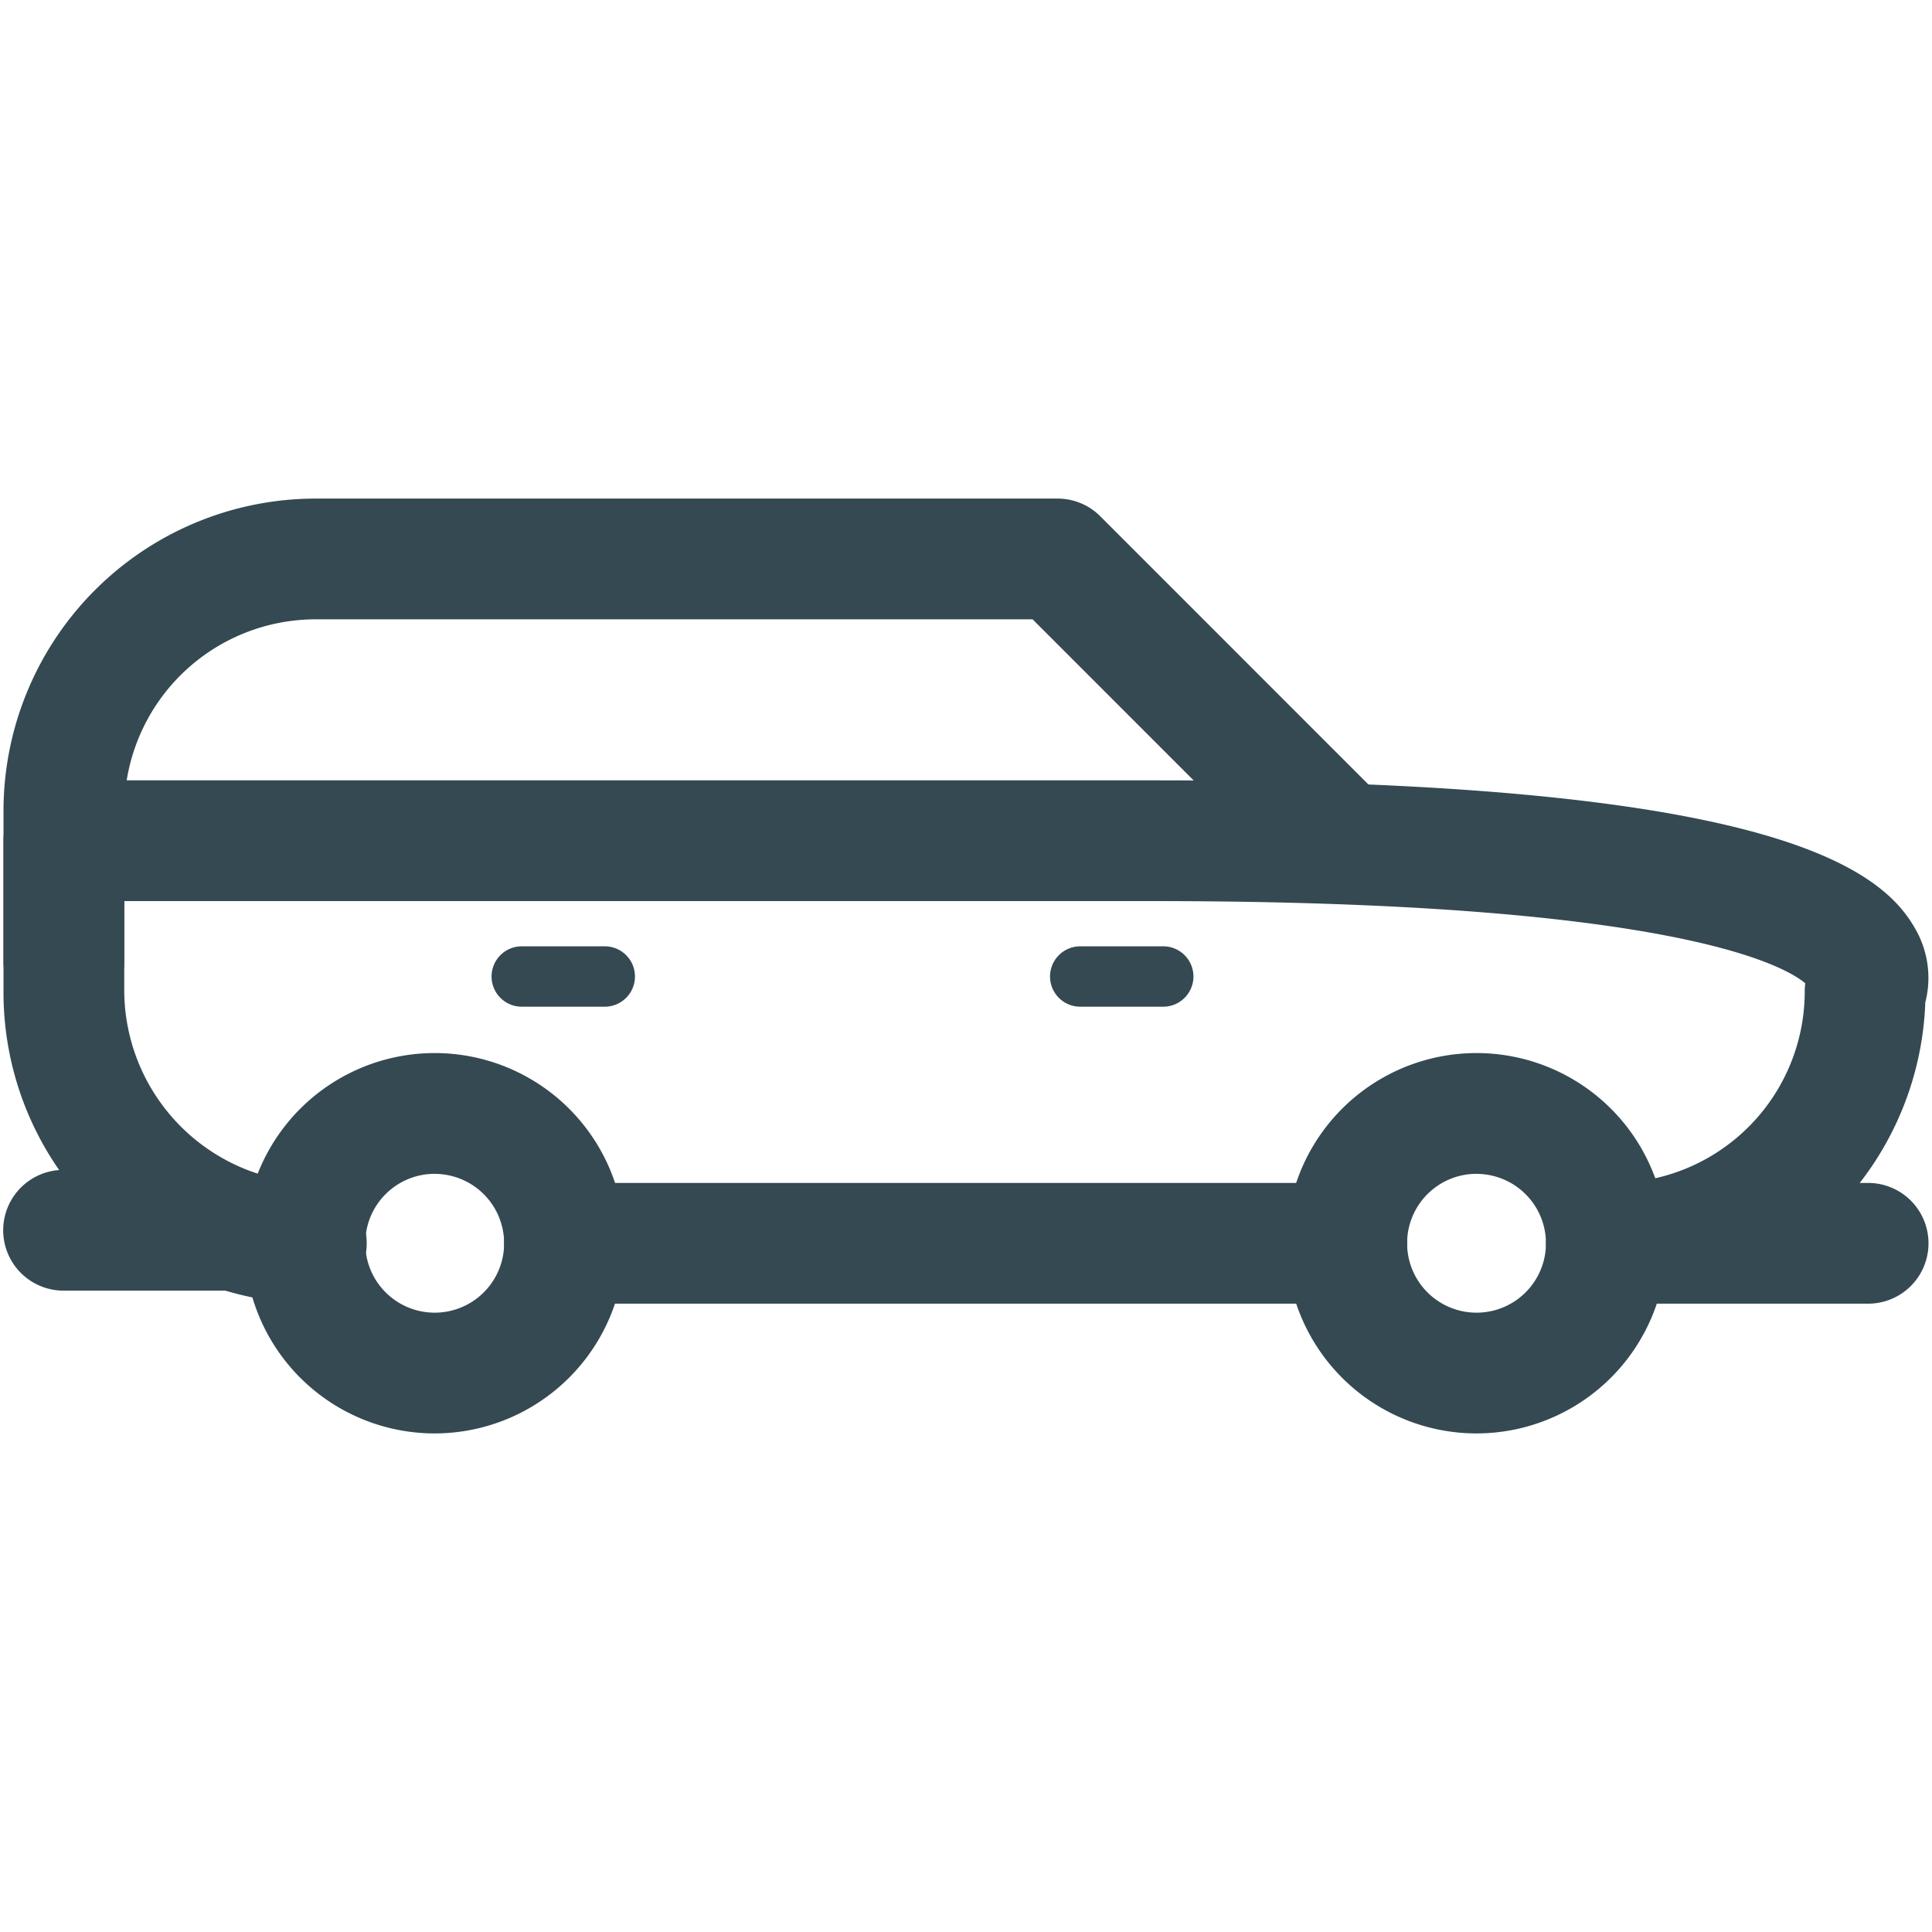
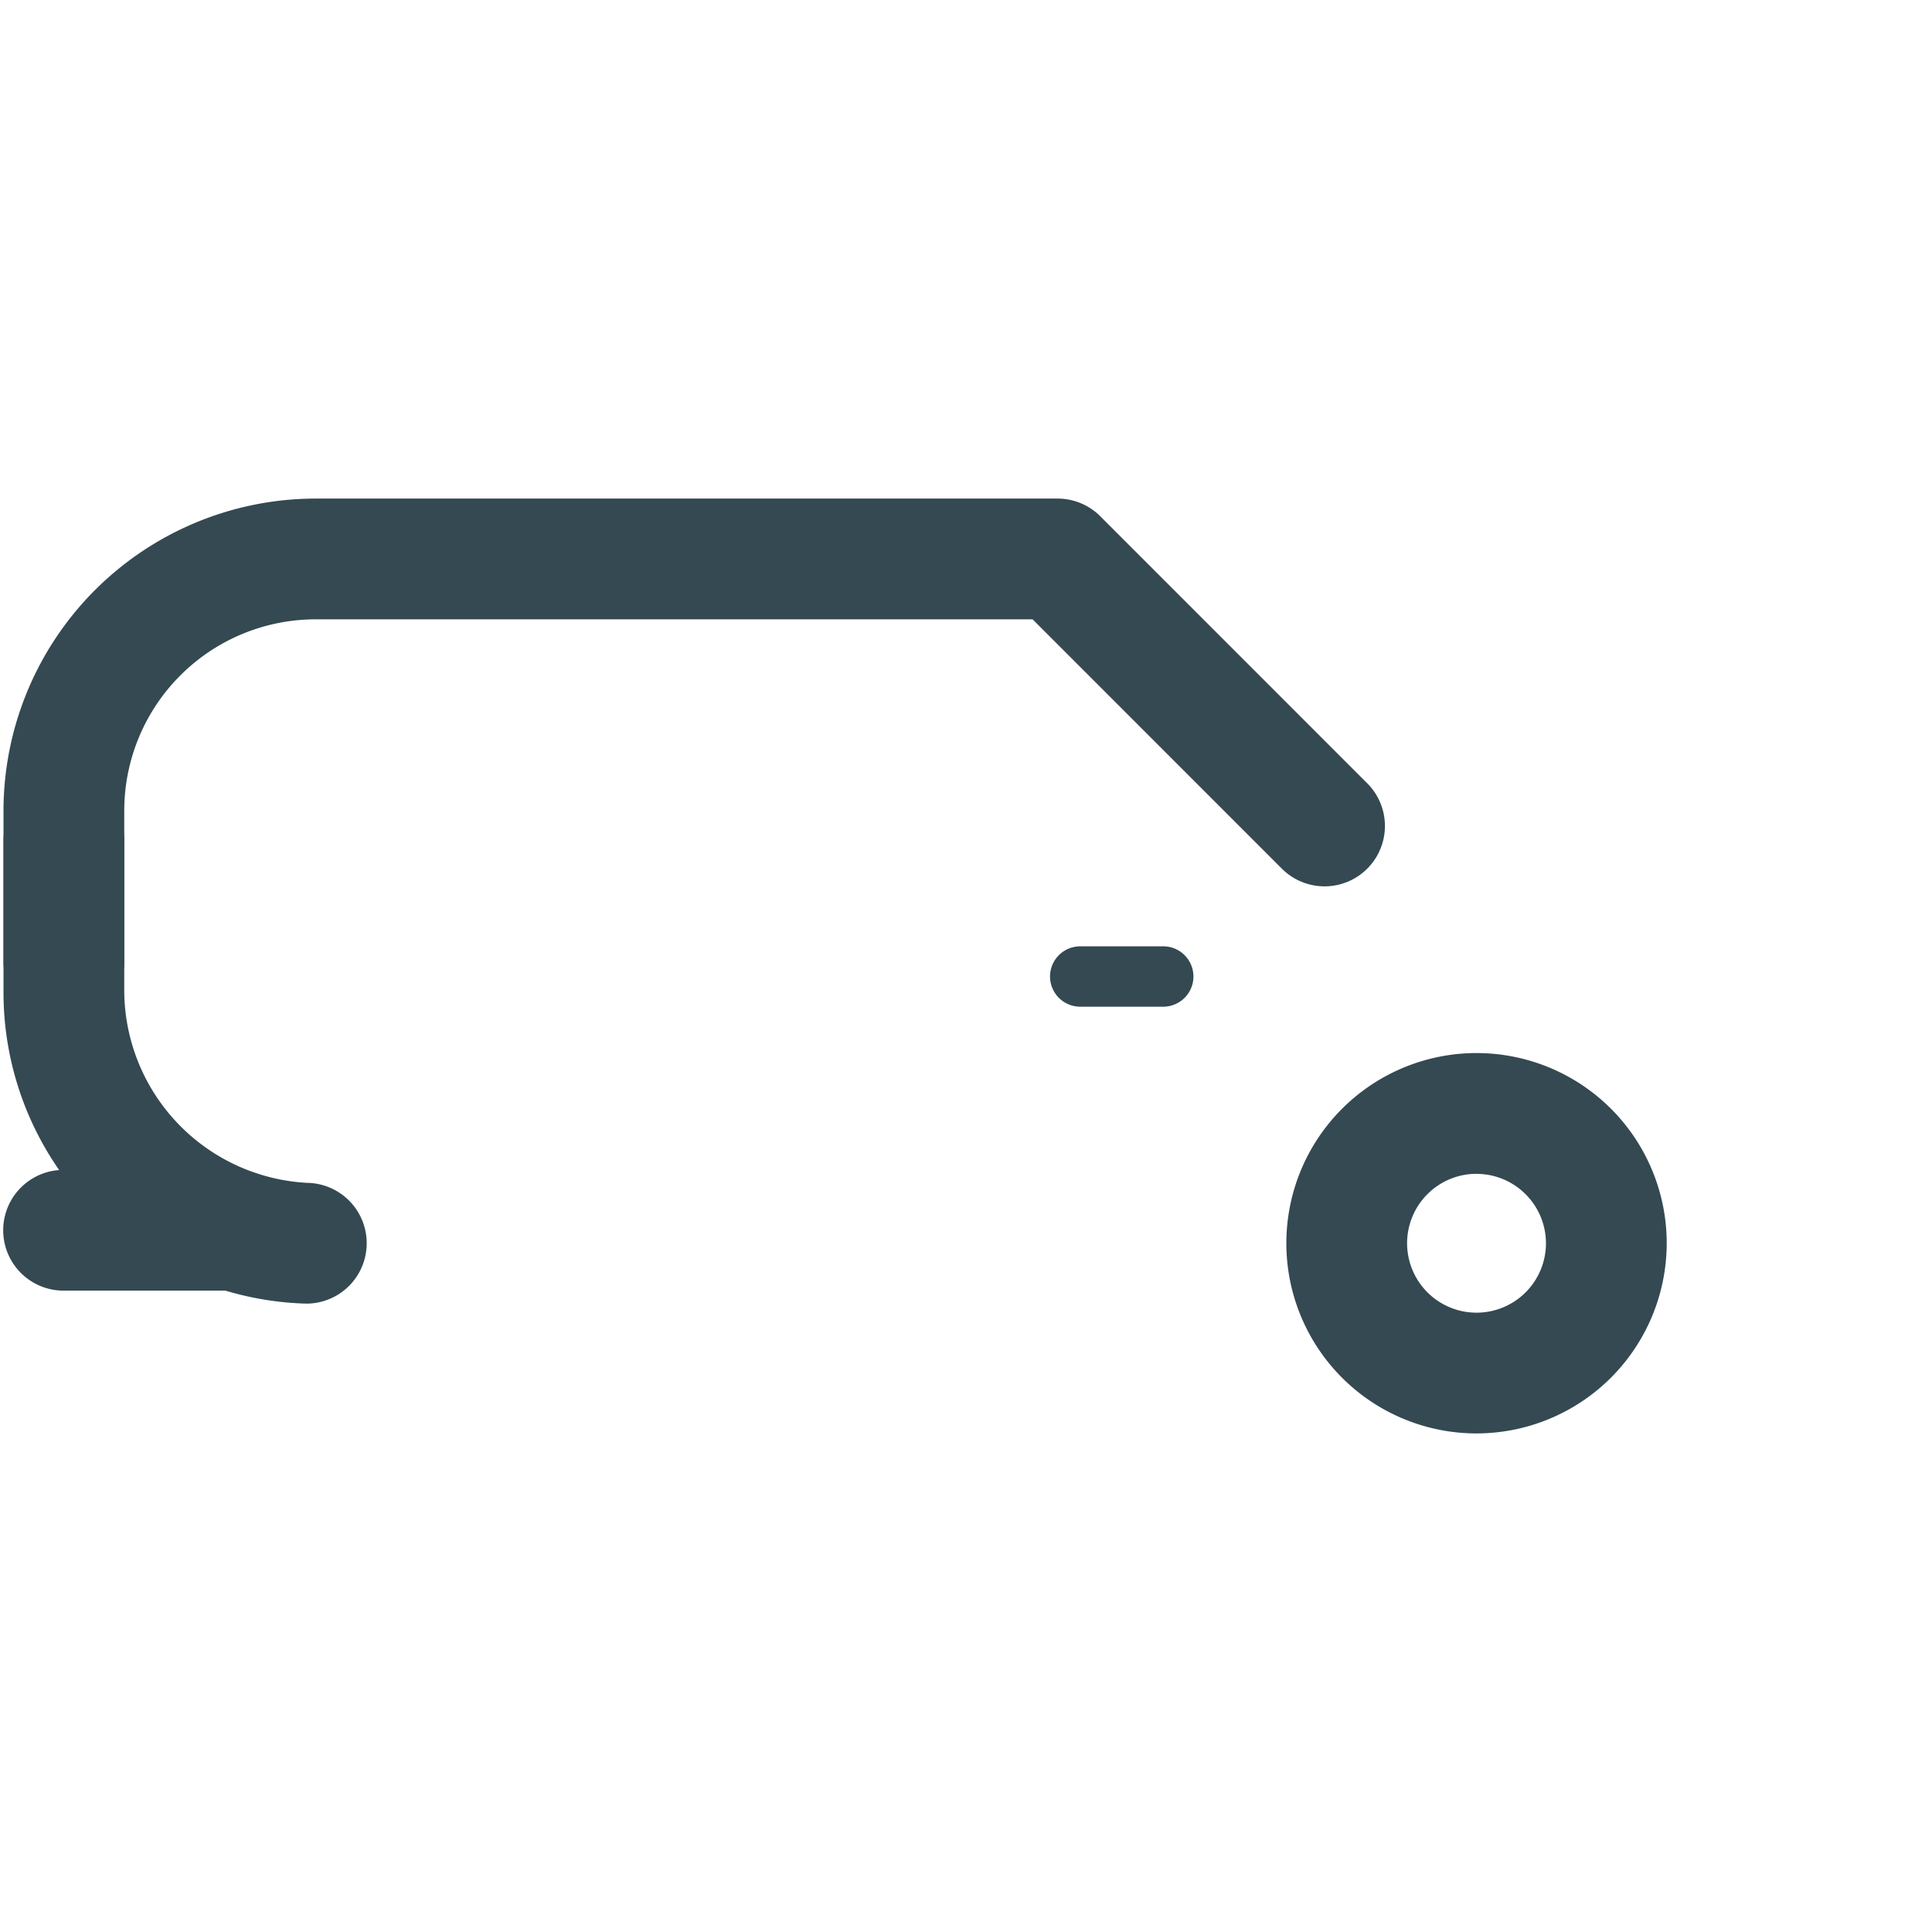
<svg xmlns="http://www.w3.org/2000/svg" width="800px" height="800px" viewBox="0 0 32 32">
  <defs>
    <clipPath id="clip-car">
      <rect width="32" height="32" />
    </clipPath>
  </defs>
  <g id="car" clip-path="url(#clip-car)">
    <g id="Group_2374" data-name="Group 2374" transform="translate(-364 -260)">
      <g id="Group_2367" data-name="Group 2367">
        <g id="Group_2363" data-name="Group 2363">
          <g id="Group_2344" data-name="Group 2344">
            <g id="Group_2343" data-name="Group 2343">
              <g id="Group_2342" data-name="Group 2342">
                <path id="Path_3840" data-name="Path 3840" d="M388.457,283.742a3.15,3.15,0,1,1,3.149-3.149A3.153,3.153,0,0,1,388.457,283.742Zm0-4.3a1.15,1.15,0,1,0,1.149,1.15A1.151,1.151,0,0,0,388.457,279.443Z" fill="#344952" />
              </g>
            </g>
          </g>
          <g id="Group_2347" data-name="Group 2347">
            <g id="Group_2346" data-name="Group 2346">
              <g id="Group_2345" data-name="Group 2345">
                <path id="Path_3841" data-name="Path 3841" d="M383.267,276.674h-1.375a.5.5,0,0,1,0-1h1.375a.5.5,0,0,1,0,1Z" fill="#344952" />
              </g>
            </g>
          </g>
          <g id="Group_2350" data-name="Group 2350">
            <g id="Group_2349" data-name="Group 2349">
              <g id="Group_2348" data-name="Group 2348">
-                 <path id="Path_3842" data-name="Path 3842" d="M371.2,283.742a3.15,3.15,0,1,1,3.15-3.149A3.153,3.153,0,0,1,371.2,283.742Zm0-4.3a1.15,1.15,0,1,0,1.15,1.15A1.151,1.151,0,0,0,371.2,279.443Z" fill="#344952" />
-               </g>
+                 </g>
            </g>
          </g>
          <g id="Group_2353" data-name="Group 2353">
            <g id="Group_2352" data-name="Group 2352">
              <g id="Group_2351" data-name="Group 2351">
-                 <path id="Path_3843" data-name="Path 3843" d="M374.017,276.674h-1.375a.5.5,0,0,1,0-1h1.375a.5.5,0,0,1,0,1Z" fill="#344952" />
-               </g>
+                 </g>
            </g>
          </g>
          <g id="Group_2356" data-name="Group 2356">
            <g id="Group_2355" data-name="Group 2355">
              <g id="Group_2354" data-name="Group 2354">
-                 <path id="Path_3844" data-name="Path 3844" d="M386.308,281.593H373.35a1,1,0,0,1,0-2h12.958a1,1,0,0,1,0,2Z" fill="#344952" />
-               </g>
+                 </g>
            </g>
          </g>
          <g id="Group_2359" data-name="Group 2359">
            <g id="Group_2358" data-name="Group 2358">
              <g id="Group_2357" data-name="Group 2357">
-                 <path id="Path_3845" data-name="Path 3845" d="M390.723,281.593h-.116a1,1,0,0,1,0-2h.116a3.172,3.172,0,0,0,3.169-3.168,1.067,1.067,0,0,1,.009-.139c-.367-.306-2.253-1.361-10.8-1.361H365.85a1,1,0,0,1,0-2H383.1c10.066,0,12.022,1.4,12.619,2.452a1.63,1.63,0,0,1,.17,1.227A5.176,5.176,0,0,1,390.723,281.593Z" fill="#344952" />
-               </g>
+                 </g>
            </g>
          </g>
          <g id="Group_2362" data-name="Group 2362">
            <g id="Group_2361" data-name="Group 2361">
              <g id="Group_2360" data-name="Group 2360">
                <path id="Path_3846" data-name="Path 3846" d="M369.053,281.59h-.043a5.156,5.156,0,0,1-4.952-5.164v-2.5a1,1,0,1,1,2,0v2.5a3.2,3.2,0,0,0,3.036,3.166,1,1,0,0,1-.041,2Z" fill="#344952" />
              </g>
            </g>
          </g>
        </g>
        <g id="Group_2366" data-name="Group 2366">
          <g id="Group_2365" data-name="Group 2365">
            <g id="Group_2364" data-name="Group 2364">
              <path id="Path_3847" data-name="Path 3847" d="M365.058,276.926a1,1,0,0,1-1-1v-2.5a5.174,5.174,0,0,1,5.169-5.168h12.29a1,1,0,0,1,.707.293l4.434,4.435a1,1,0,0,1-1.414,1.414l-4.141-4.142H369.227a3.172,3.172,0,0,0-3.169,3.168v2.5A1,1,0,0,1,365.058,276.926Z" fill="#344952" />
            </g>
          </g>
        </g>
      </g>
      <g id="Group_2370" data-name="Group 2370">
        <g id="Group_2369" data-name="Group 2369">
          <g id="Group_2368" data-name="Group 2368">
            <path id="Path_3848" data-name="Path 3848" d="M367.9,281.377h-2.847a1,1,0,0,1,0-2H367.9a1,1,0,0,1,0,2Z" fill="#344952" />
          </g>
        </g>
      </g>
      <g id="Group_2373" data-name="Group 2373">
        <g id="Group_2372" data-name="Group 2372">
          <g id="Group_2371" data-name="Group 2371">
-             <path id="Path_3849" data-name="Path 3849" d="M394.942,281.593h-4.1a1,1,0,0,1,0-2h4.1a1,1,0,0,1,0,2Z" fill="#344952" />
-           </g>
+             </g>
        </g>
      </g>
    </g>
  </g>
</svg>